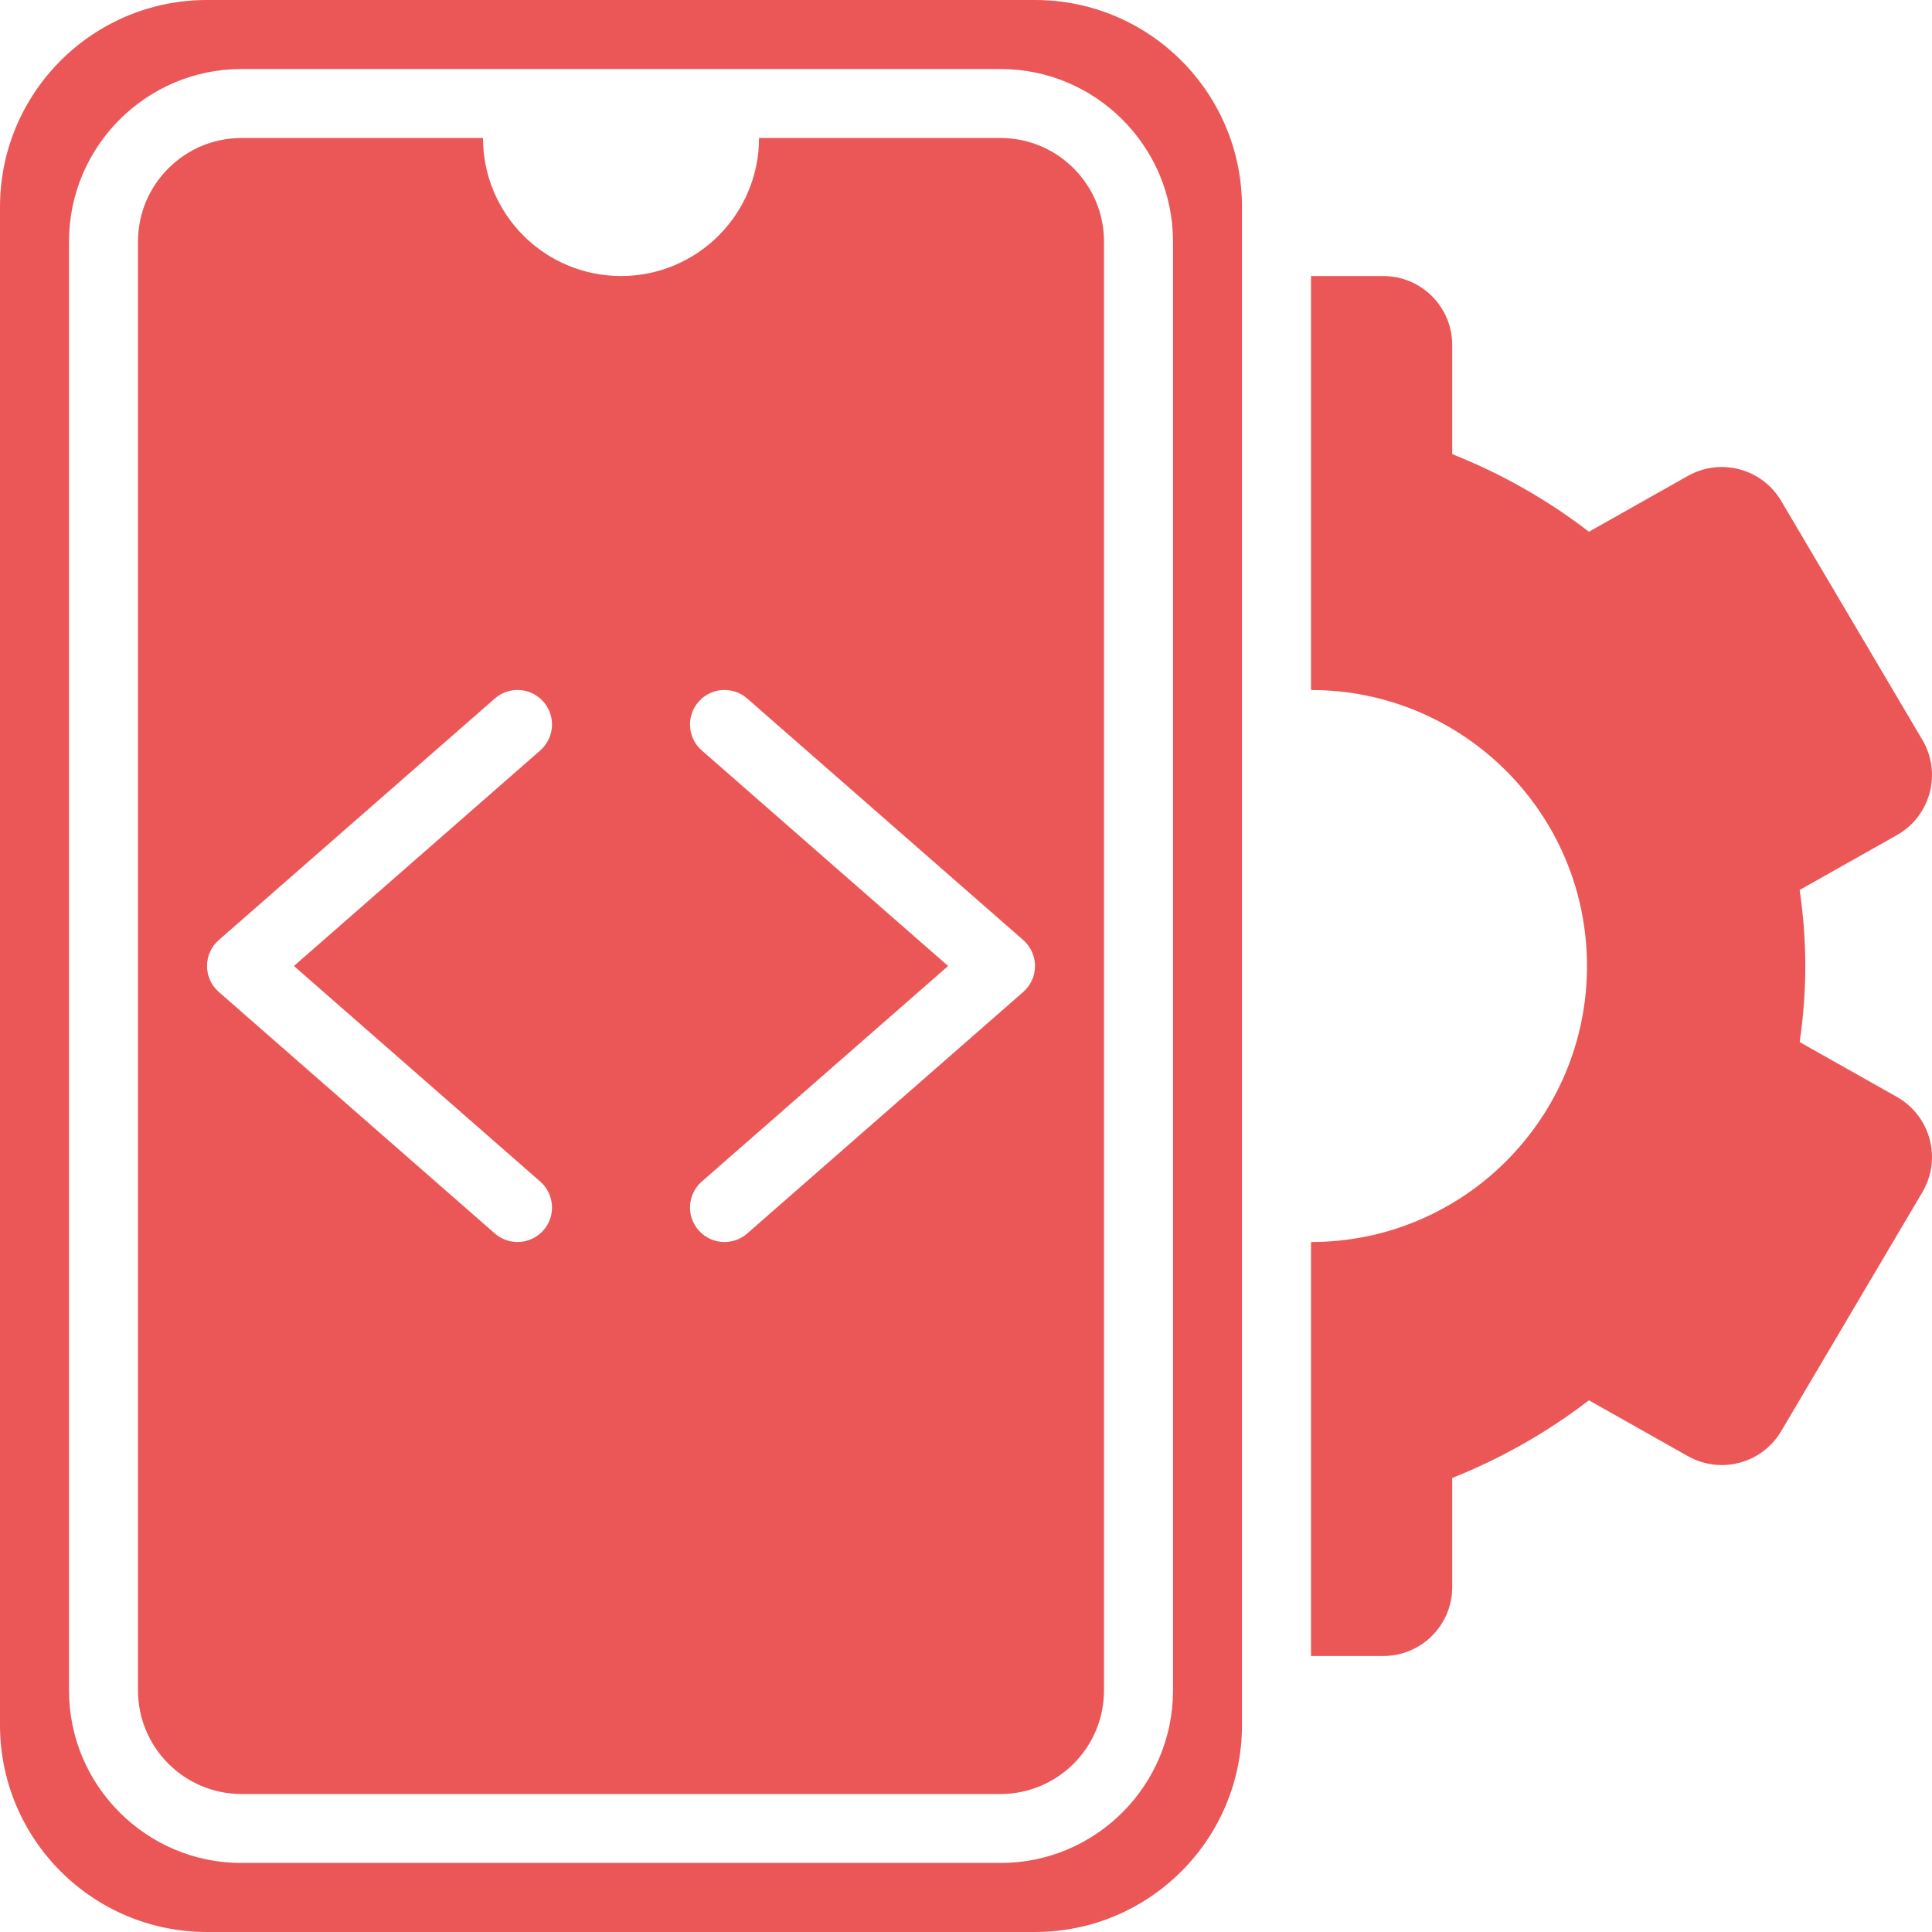
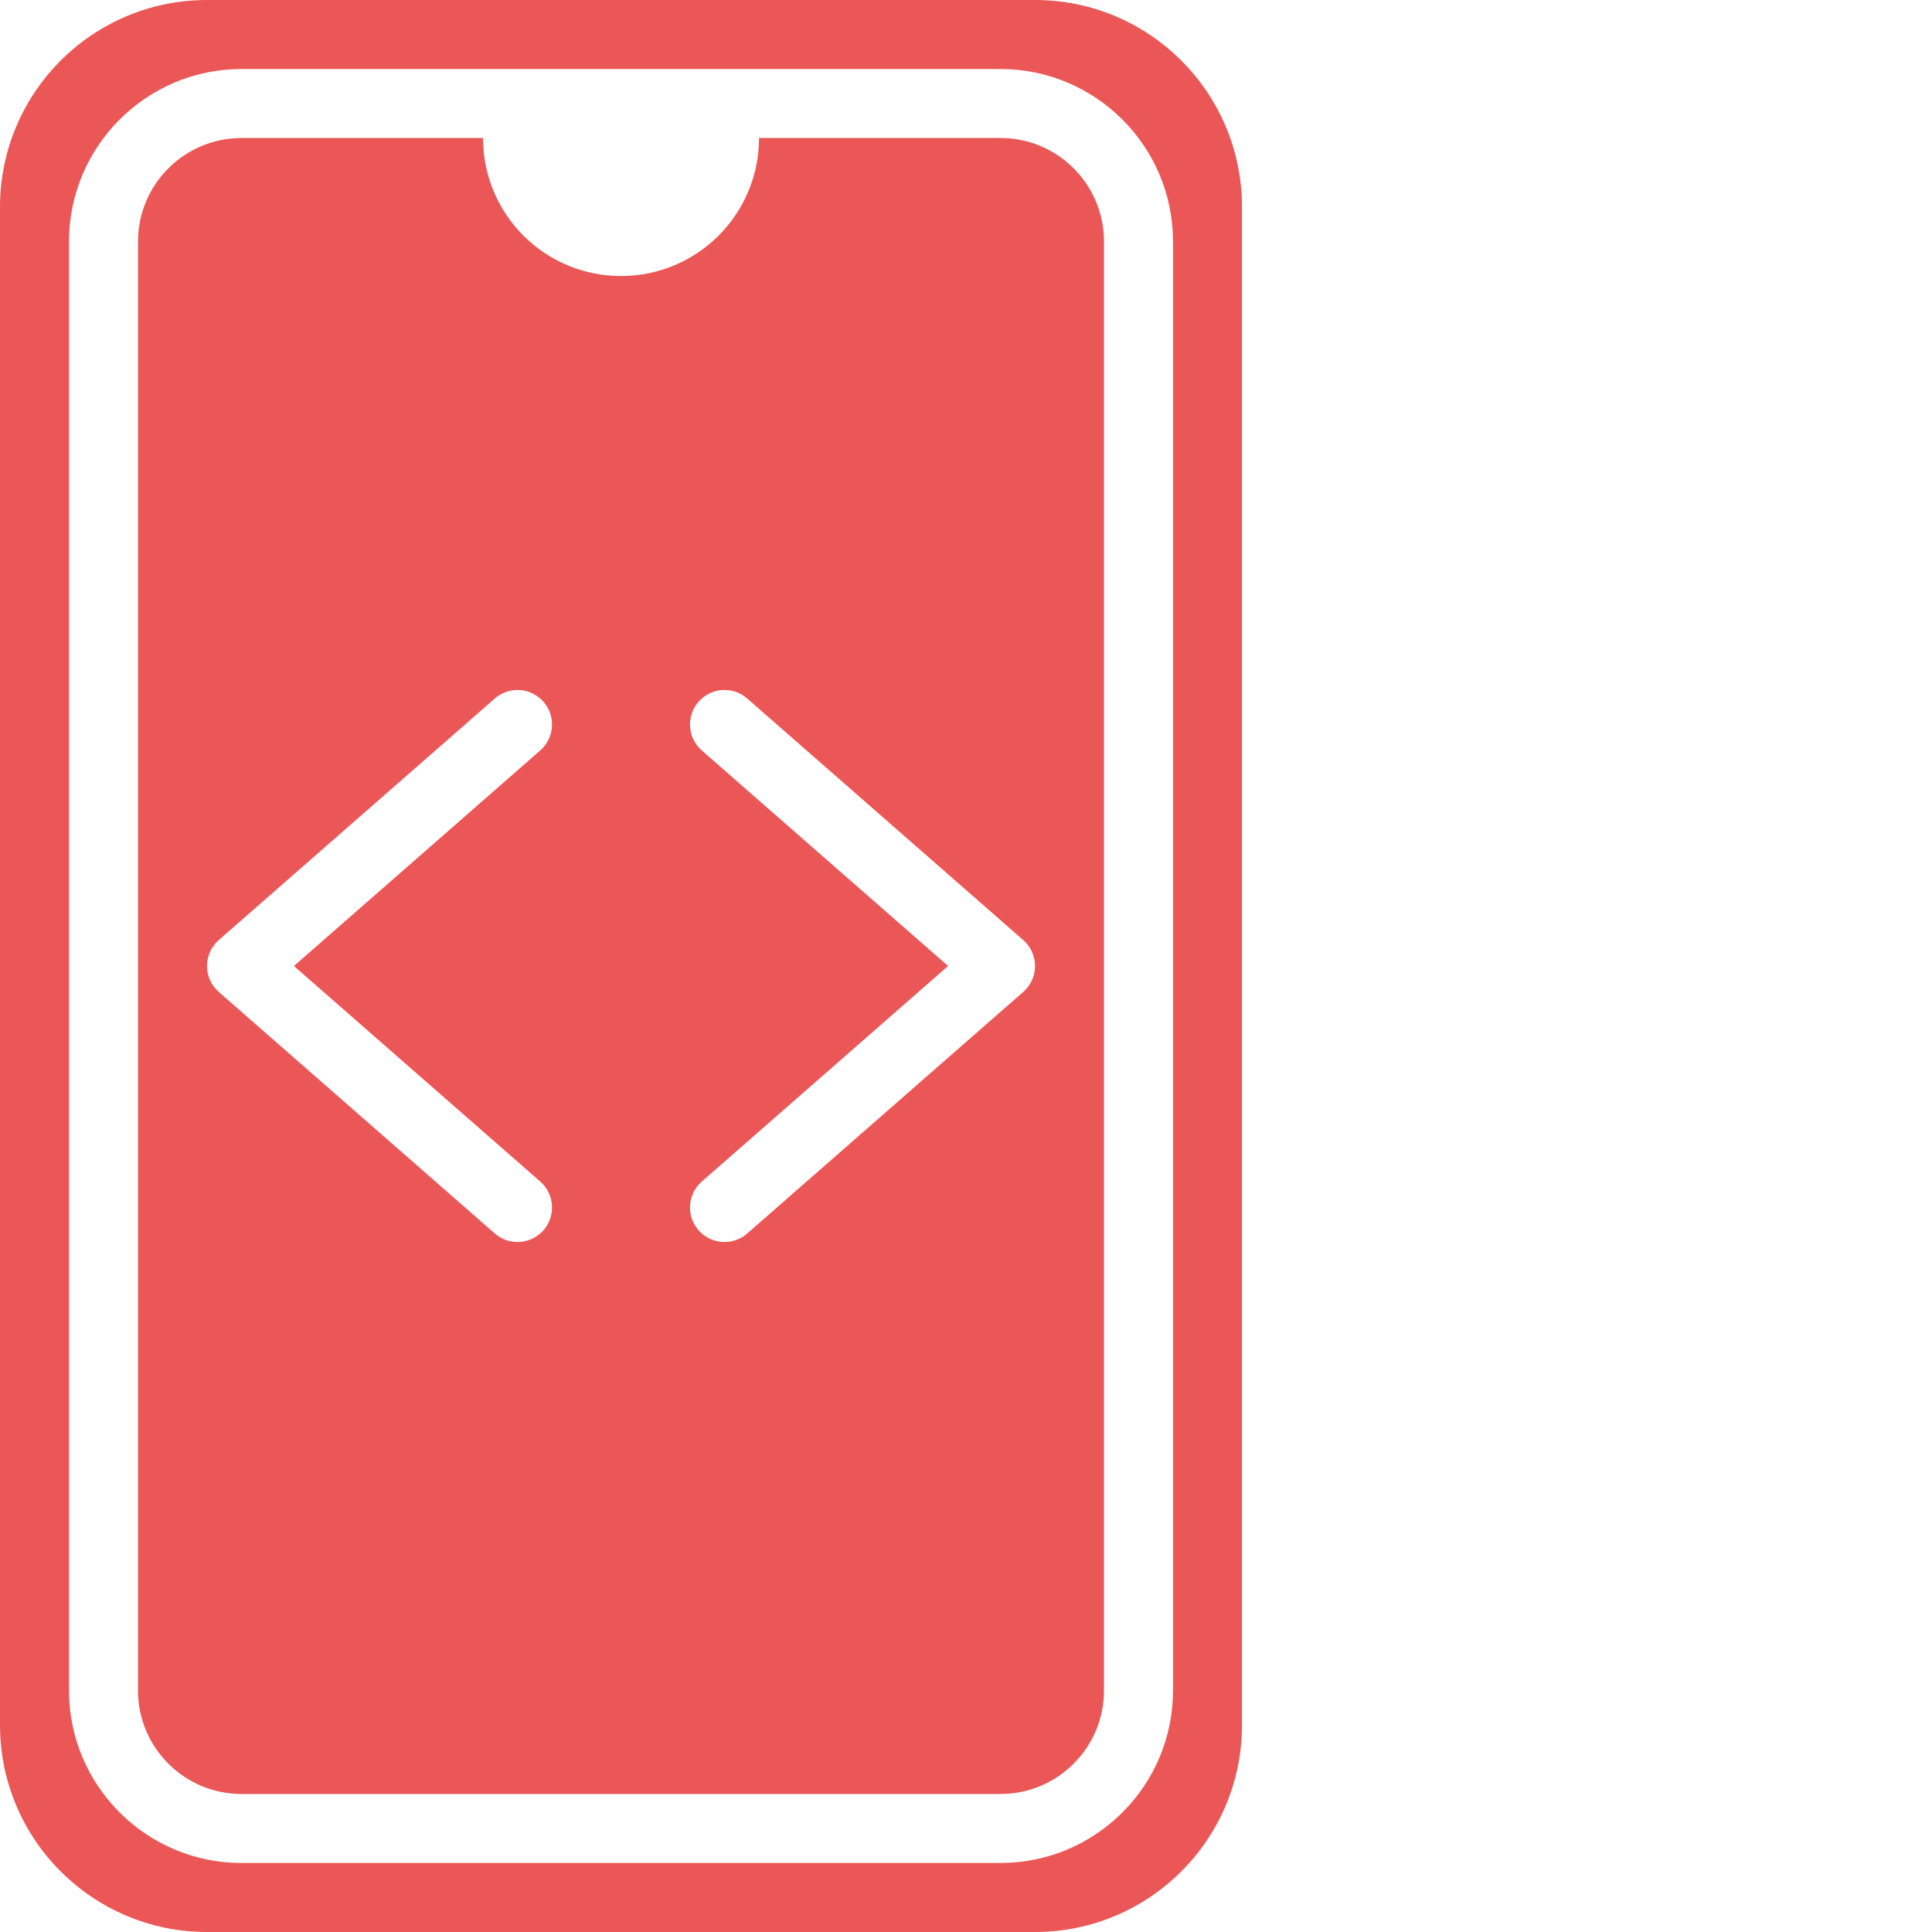
<svg xmlns="http://www.w3.org/2000/svg" width="54" height="54" viewBox="0 0 54 54" fill="none">
  <path d="M28.929 0H5.786C2.59 0 0 2.59 0 5.786V48.214C0 51.41 2.59 54 5.786 54H28.929C32.124 54 34.714 51.41 34.714 48.214V5.786C34.714 2.59 32.124 0 28.929 0ZM32.786 47.25C32.786 49.908 30.624 52.071 27.964 52.071H6.75C4.092 52.071 1.929 49.908 1.929 47.25V6.75C1.929 4.092 4.092 1.929 6.75 1.929H27.964C30.624 1.929 32.786 4.092 32.786 6.75V47.25Z" fill="#EB5757" />
  <path d="M27.965 3.857H21.215C21.215 5.988 19.488 7.715 17.357 7.715C15.227 7.715 13.5 5.988 13.5 3.857H6.75C5.155 3.857 3.857 5.155 3.857 6.75V47.25C3.857 48.846 5.155 50.143 6.75 50.143H27.965C29.56 50.143 30.857 48.846 30.857 47.25V6.75C30.857 5.155 29.56 3.857 27.965 3.857ZM15.099 33.024C15.5 33.376 15.541 33.985 15.191 34.385C14.999 34.603 14.733 34.715 14.465 34.715C14.239 34.715 14.013 34.636 13.83 34.476L6.116 27.726C5.906 27.543 5.786 27.278 5.786 27C5.786 26.723 5.906 26.458 6.116 26.274L13.83 19.524C14.231 19.173 14.839 19.212 15.191 19.616C15.541 20.016 15.5 20.625 15.099 20.976L8.215 27L15.099 33.024ZM28.599 27.726L20.885 34.476C20.702 34.636 20.476 34.715 20.25 34.715C19.982 34.715 19.715 34.603 19.524 34.385C19.174 33.985 19.214 33.376 19.616 33.024L26.5 27L19.616 20.976C19.214 20.625 19.174 20.016 19.524 19.616C19.875 19.212 20.484 19.173 20.885 19.524L28.599 26.274C28.809 26.458 28.929 26.723 28.929 27C28.929 27.278 28.809 27.543 28.599 27.726Z" fill="#EB5757" />
-   <path d="M53.019 30.659L50.301 29.126C50.406 28.408 50.459 27.698 50.459 27.001C50.459 26.303 50.406 25.593 50.301 24.875L53.019 23.342C53.471 23.087 53.8 22.661 53.934 22.161C54.068 21.66 53.996 21.127 53.732 20.681L49.785 14.001C49.252 13.098 48.095 12.786 47.176 13.302L44.411 14.862C43.246 13.966 41.954 13.233 40.59 12.693V9.643C40.59 8.578 39.727 7.715 38.662 7.715H36.643V19.286C40.903 19.286 44.357 22.74 44.357 27.001C44.357 31.261 40.903 34.715 36.643 34.715V46.286H38.662C39.727 46.286 40.59 45.423 40.59 44.358V41.309C41.954 40.768 43.246 40.034 44.411 39.139L47.176 40.699C48.095 41.216 49.252 40.904 49.785 40.001L53.732 33.32C53.996 32.874 54.068 32.341 53.934 31.84C53.8 31.34 53.471 30.914 53.019 30.659Z" fill="#EB5757" />
</svg>